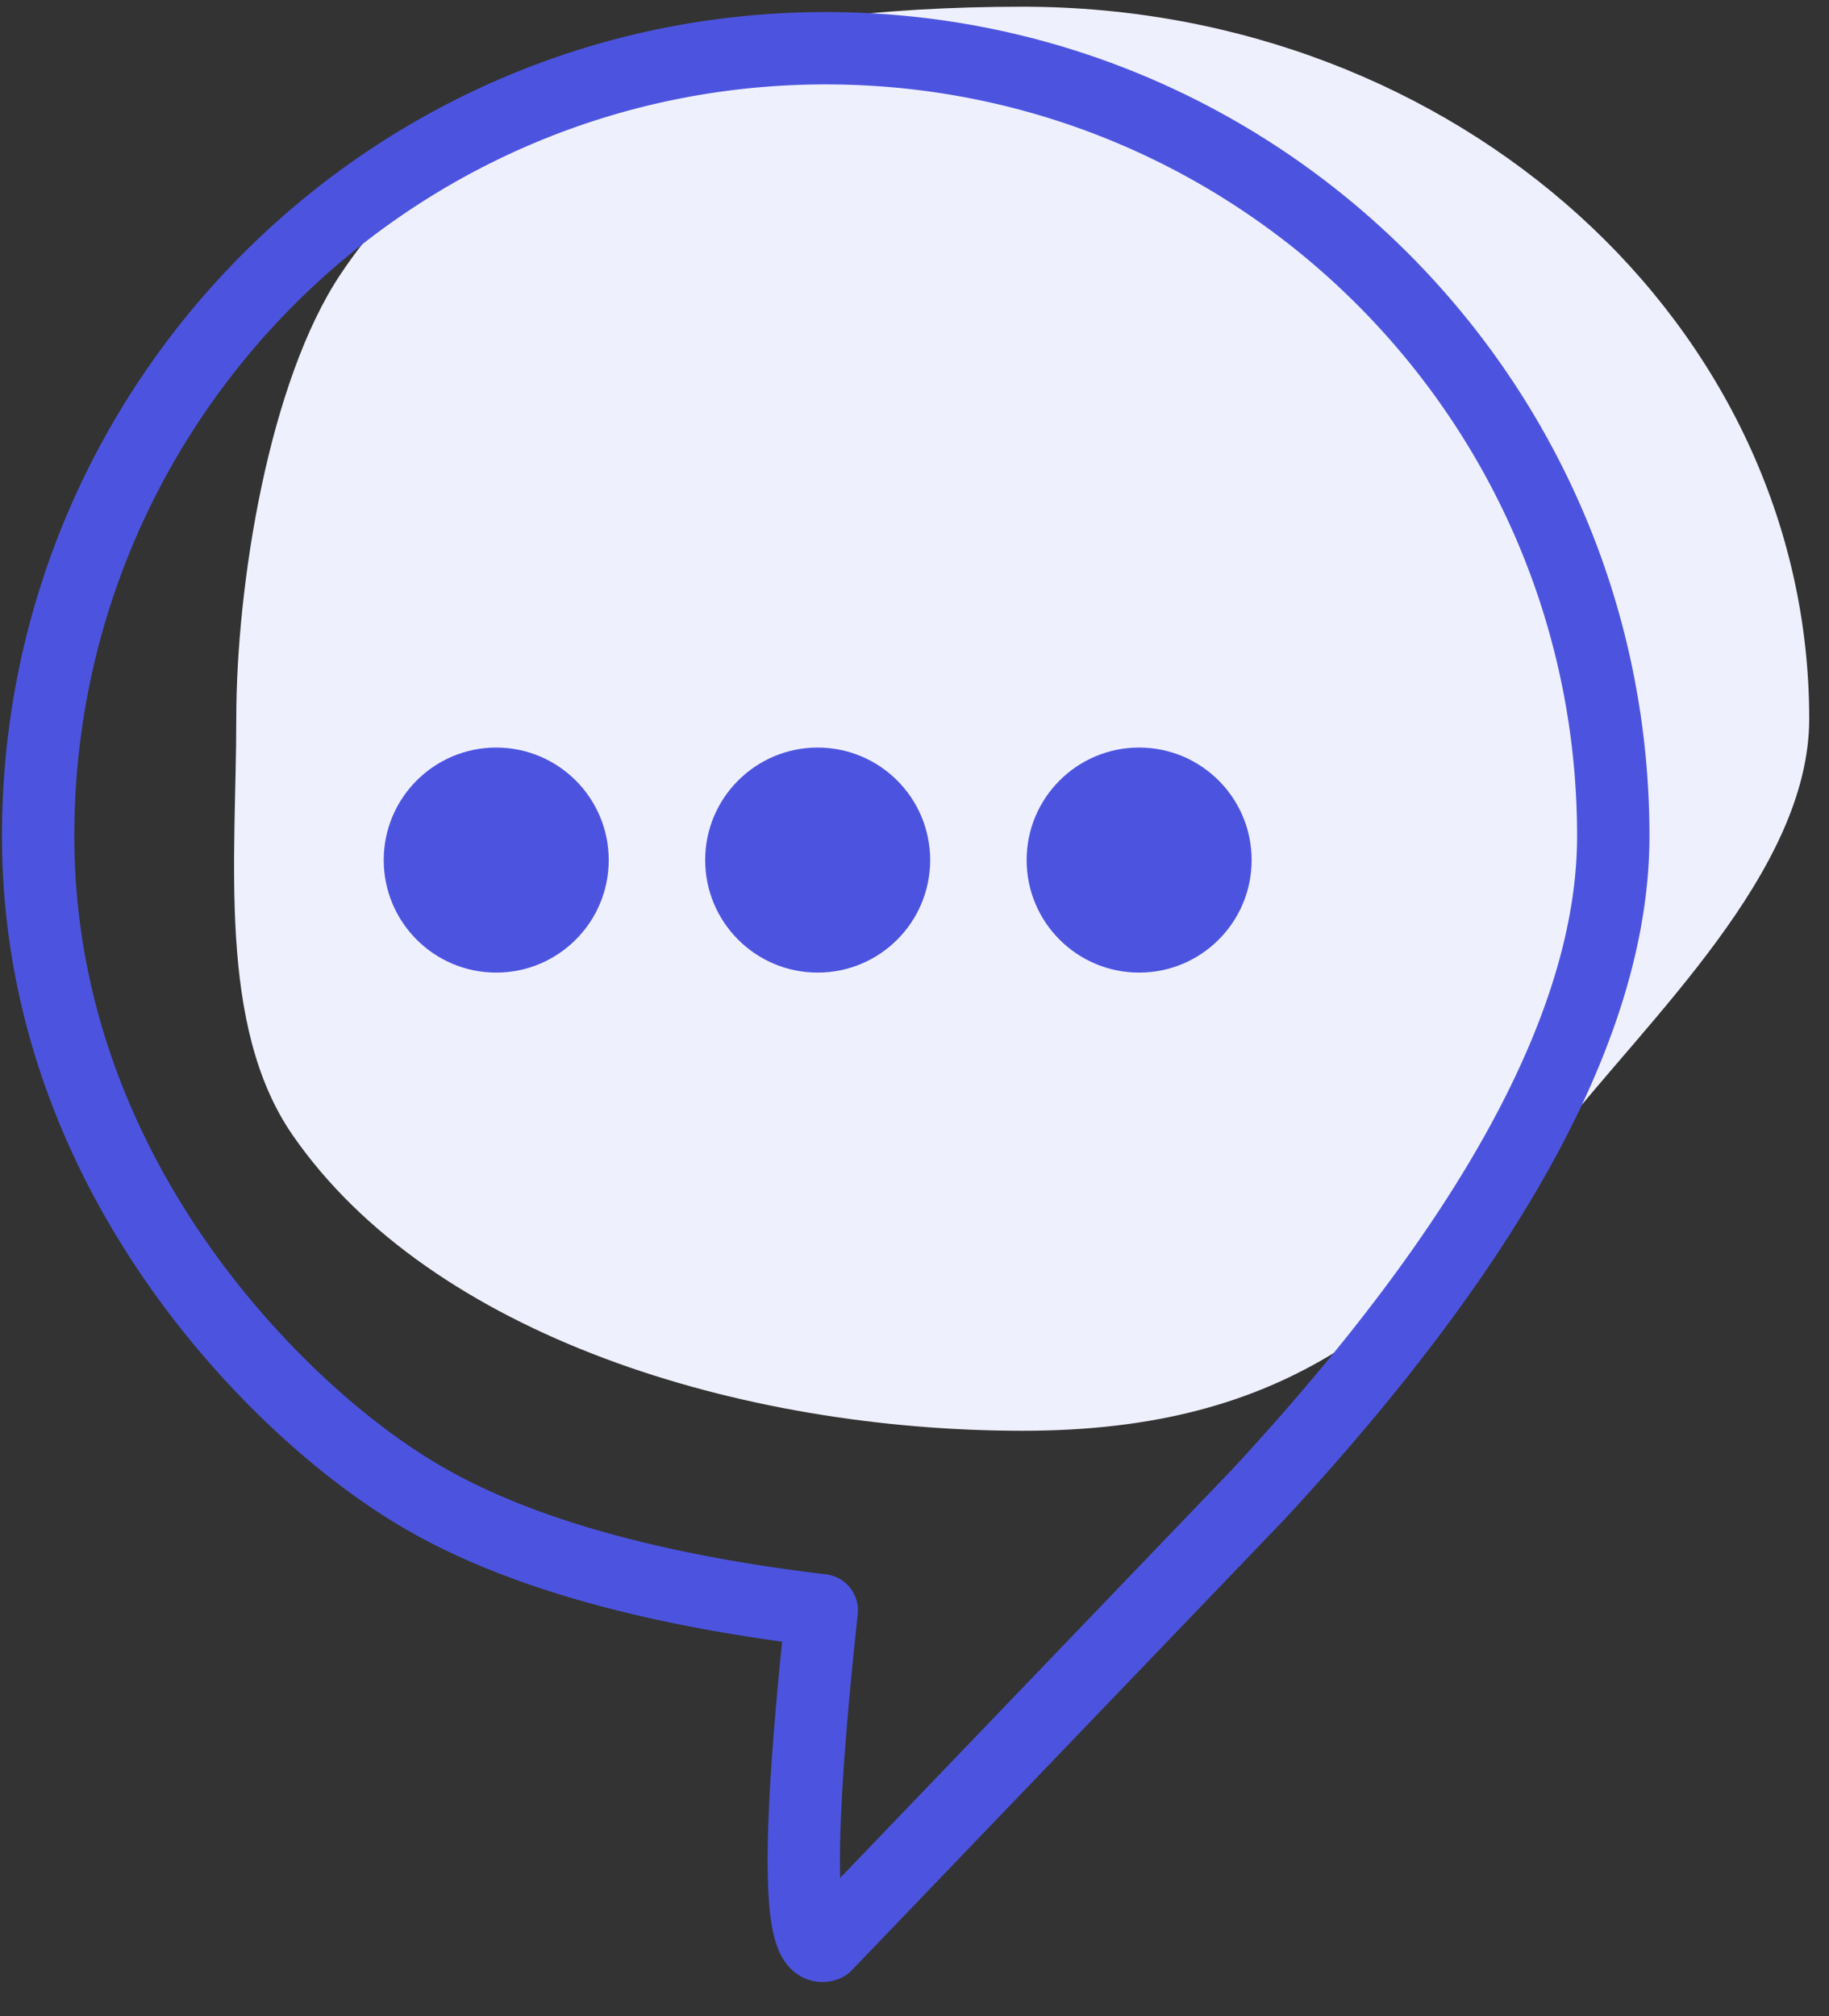
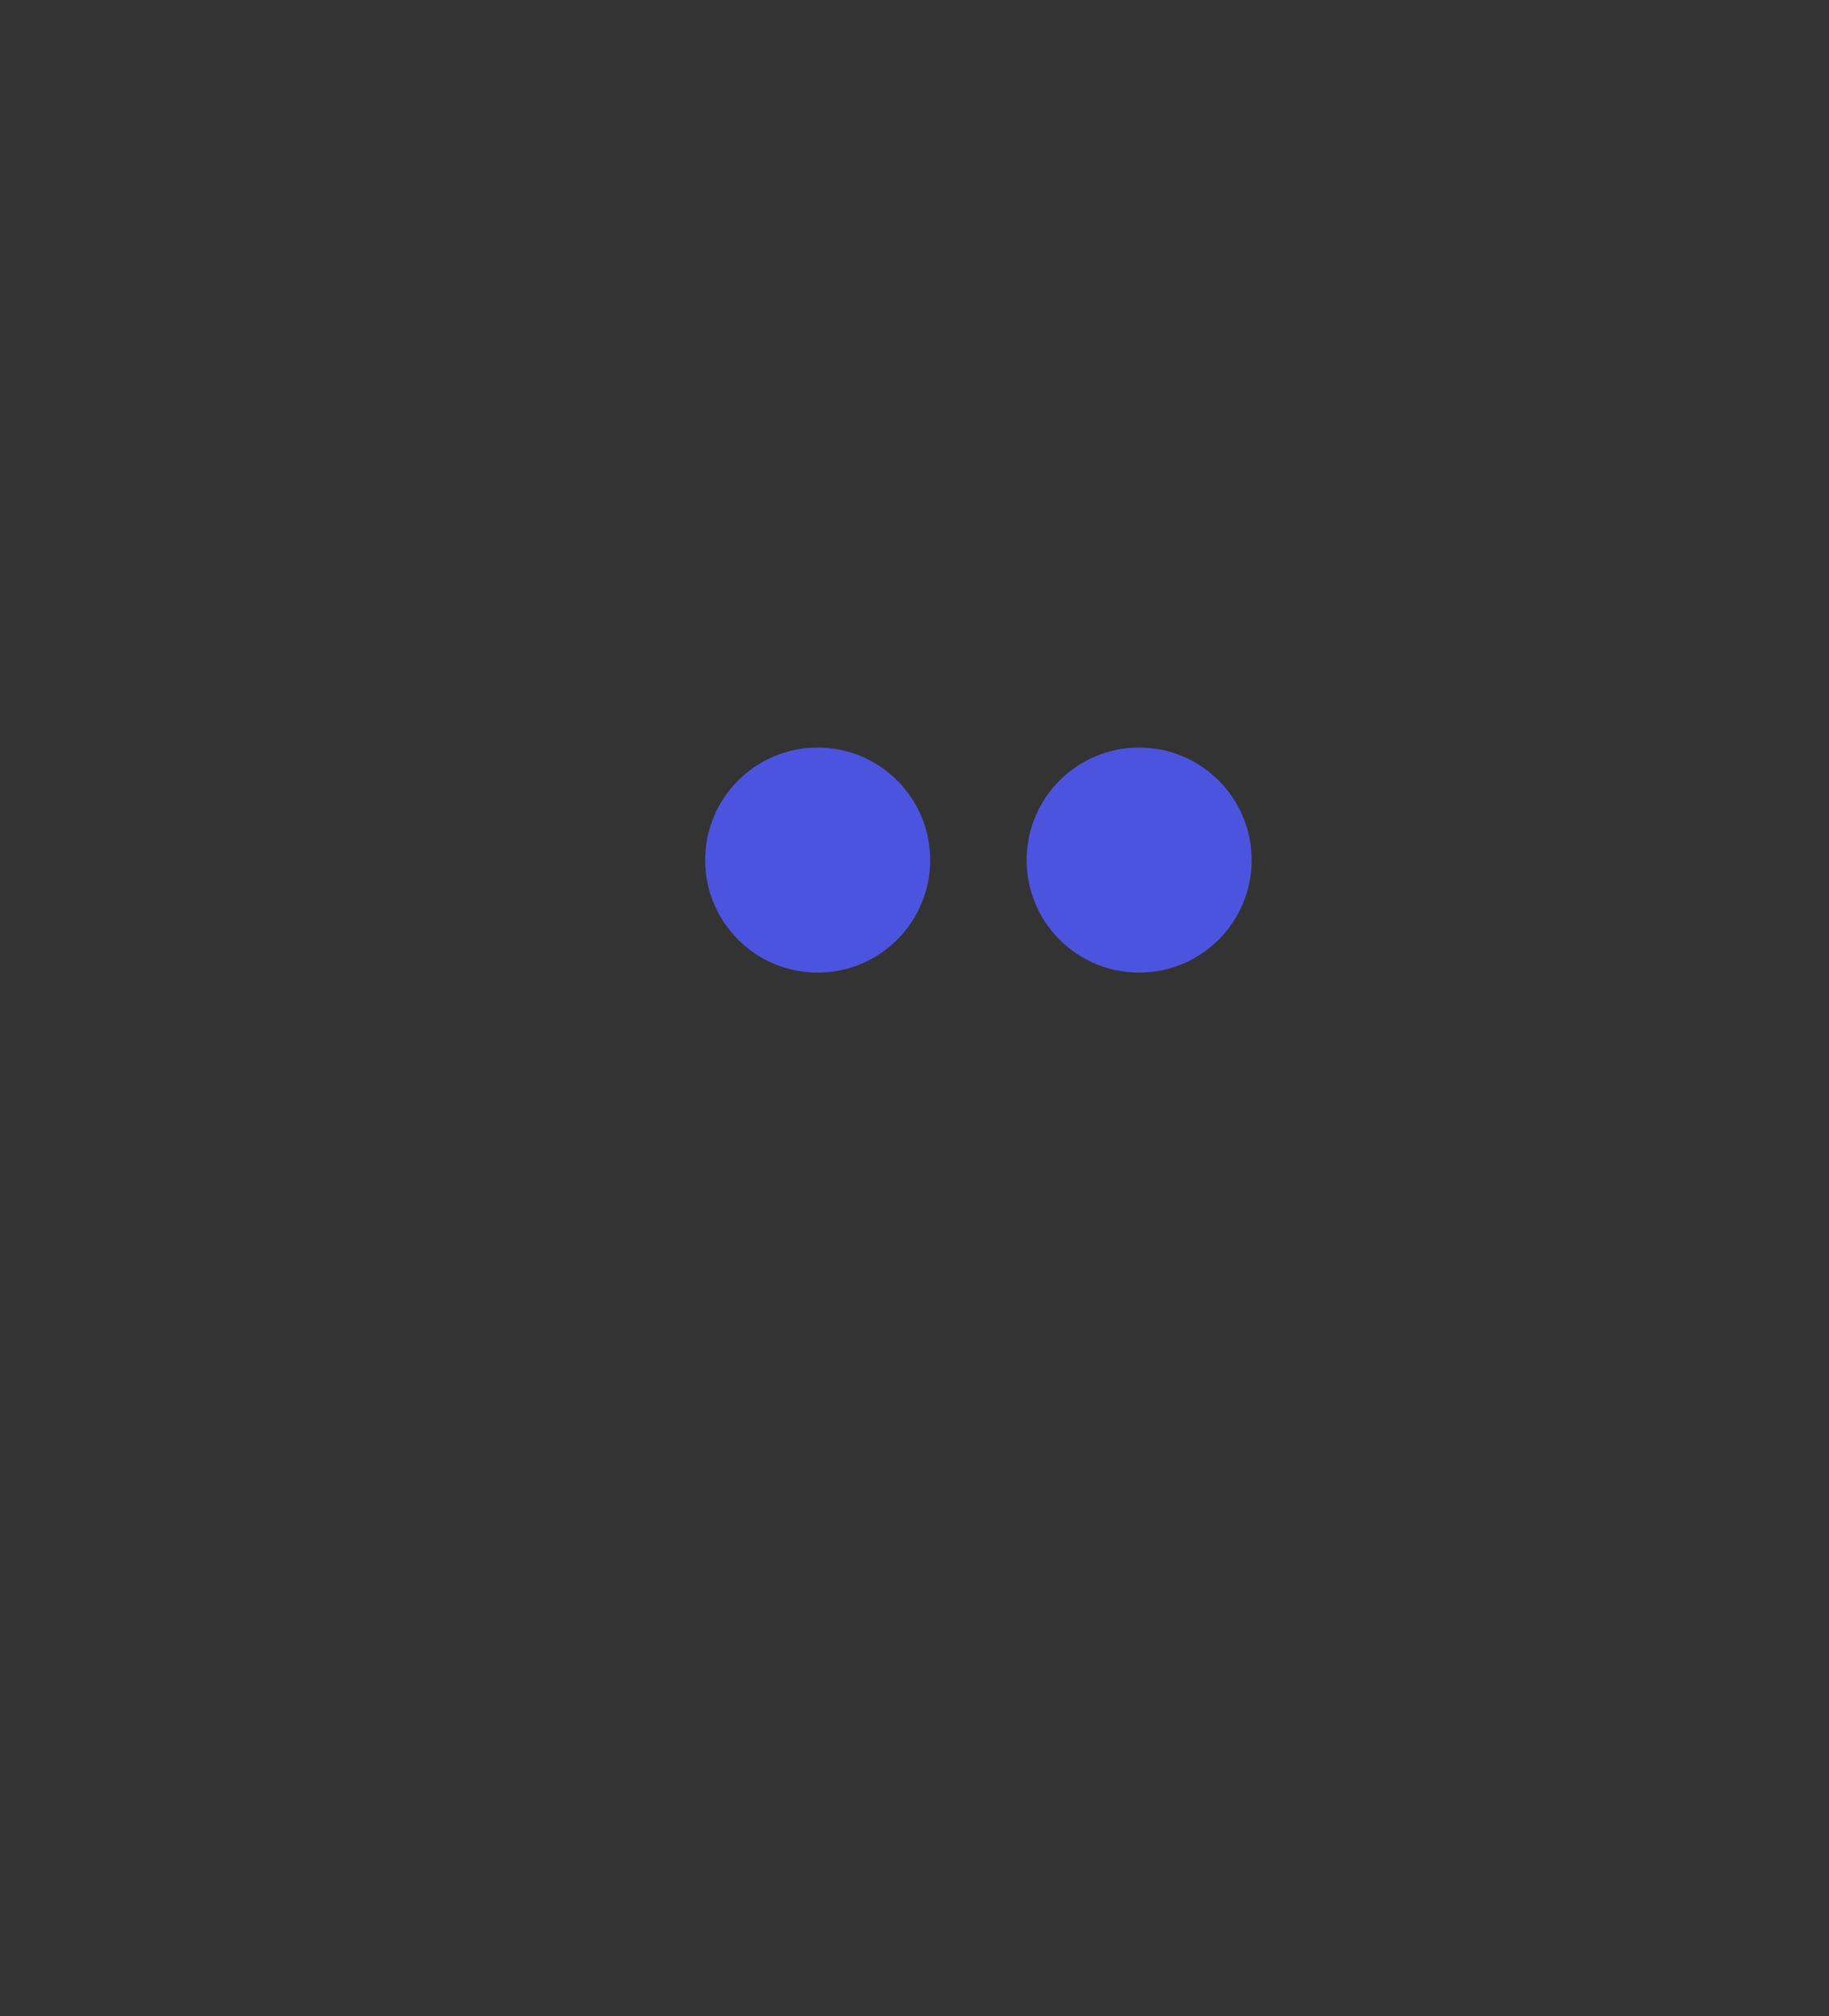
<svg xmlns="http://www.w3.org/2000/svg" width="49" height="54" viewbox="0 0 49 54">
  <rect width="100%" height="100%" fill="#333333" stroke="none" />
  <g fill="none" fill-rule="evenodd">
-     <path fill="#EFF0FD" d="M27.4 38.323c7.12 0 10.505-3.023 14.32-7.917 2.419-3.105 6.75-7.066 6.75-11.154C48.47 8.719 39.037.18 27.4.18c-7.65 0-14.578 1.633-18.27 7.155-1.923 2.877-2.8 8.309-2.8 11.917 0 3.713-.517 8.223 1.511 11.154 3.725 5.383 12.025 7.917 19.56 7.917z" />
-     <path fill="#4C54DF" fill-rule="nonzero" d="M10.716 40.87c-2.338-1.393-4.874-3.75-6.816-6.56C1.452 30.771.053 26.736.053 22.391.053 10.203 9.933.323 22.121.323S44.19 10.203 44.19 22.39c0 5.209-3.275 11.285-9.772 18.3L22.82 52.773a.969.969 0 0 1-.371.24 1.19 1.19 0 0 1-1.246-.265c-.216-.208-.348-.47-.44-.789-.126-.442-.186-1.06-.196-1.887-.016-1.385.113-3.414.386-6.1-4.347-.6-7.758-1.627-10.237-3.103zm22.291-1.508c6.185-6.678 9.244-12.354 9.244-16.971 0-11.118-9.012-20.13-20.13-20.13-11.118 0-20.13 9.012-20.13 20.13 0 3.928 1.268 7.586 3.502 10.818 1.784 2.579 4.113 4.746 6.214 5.995 2.391 1.423 5.868 2.42 10.424 2.965a.969.969 0 0 1 .848 1.067c-.334 3.089-.492 5.365-.475 6.813l.005.25 10.498-10.937z" />
-     <circle cx="13.294" cy="23.037" r="3.014" fill="#4C54DF" />
    <circle cx="21.906" cy="23.037" r="3.014" fill="#4C54DF" />
    <circle cx="30.518" cy="23.037" r="3.014" fill="#4C54DF" />
  </g>
</svg>